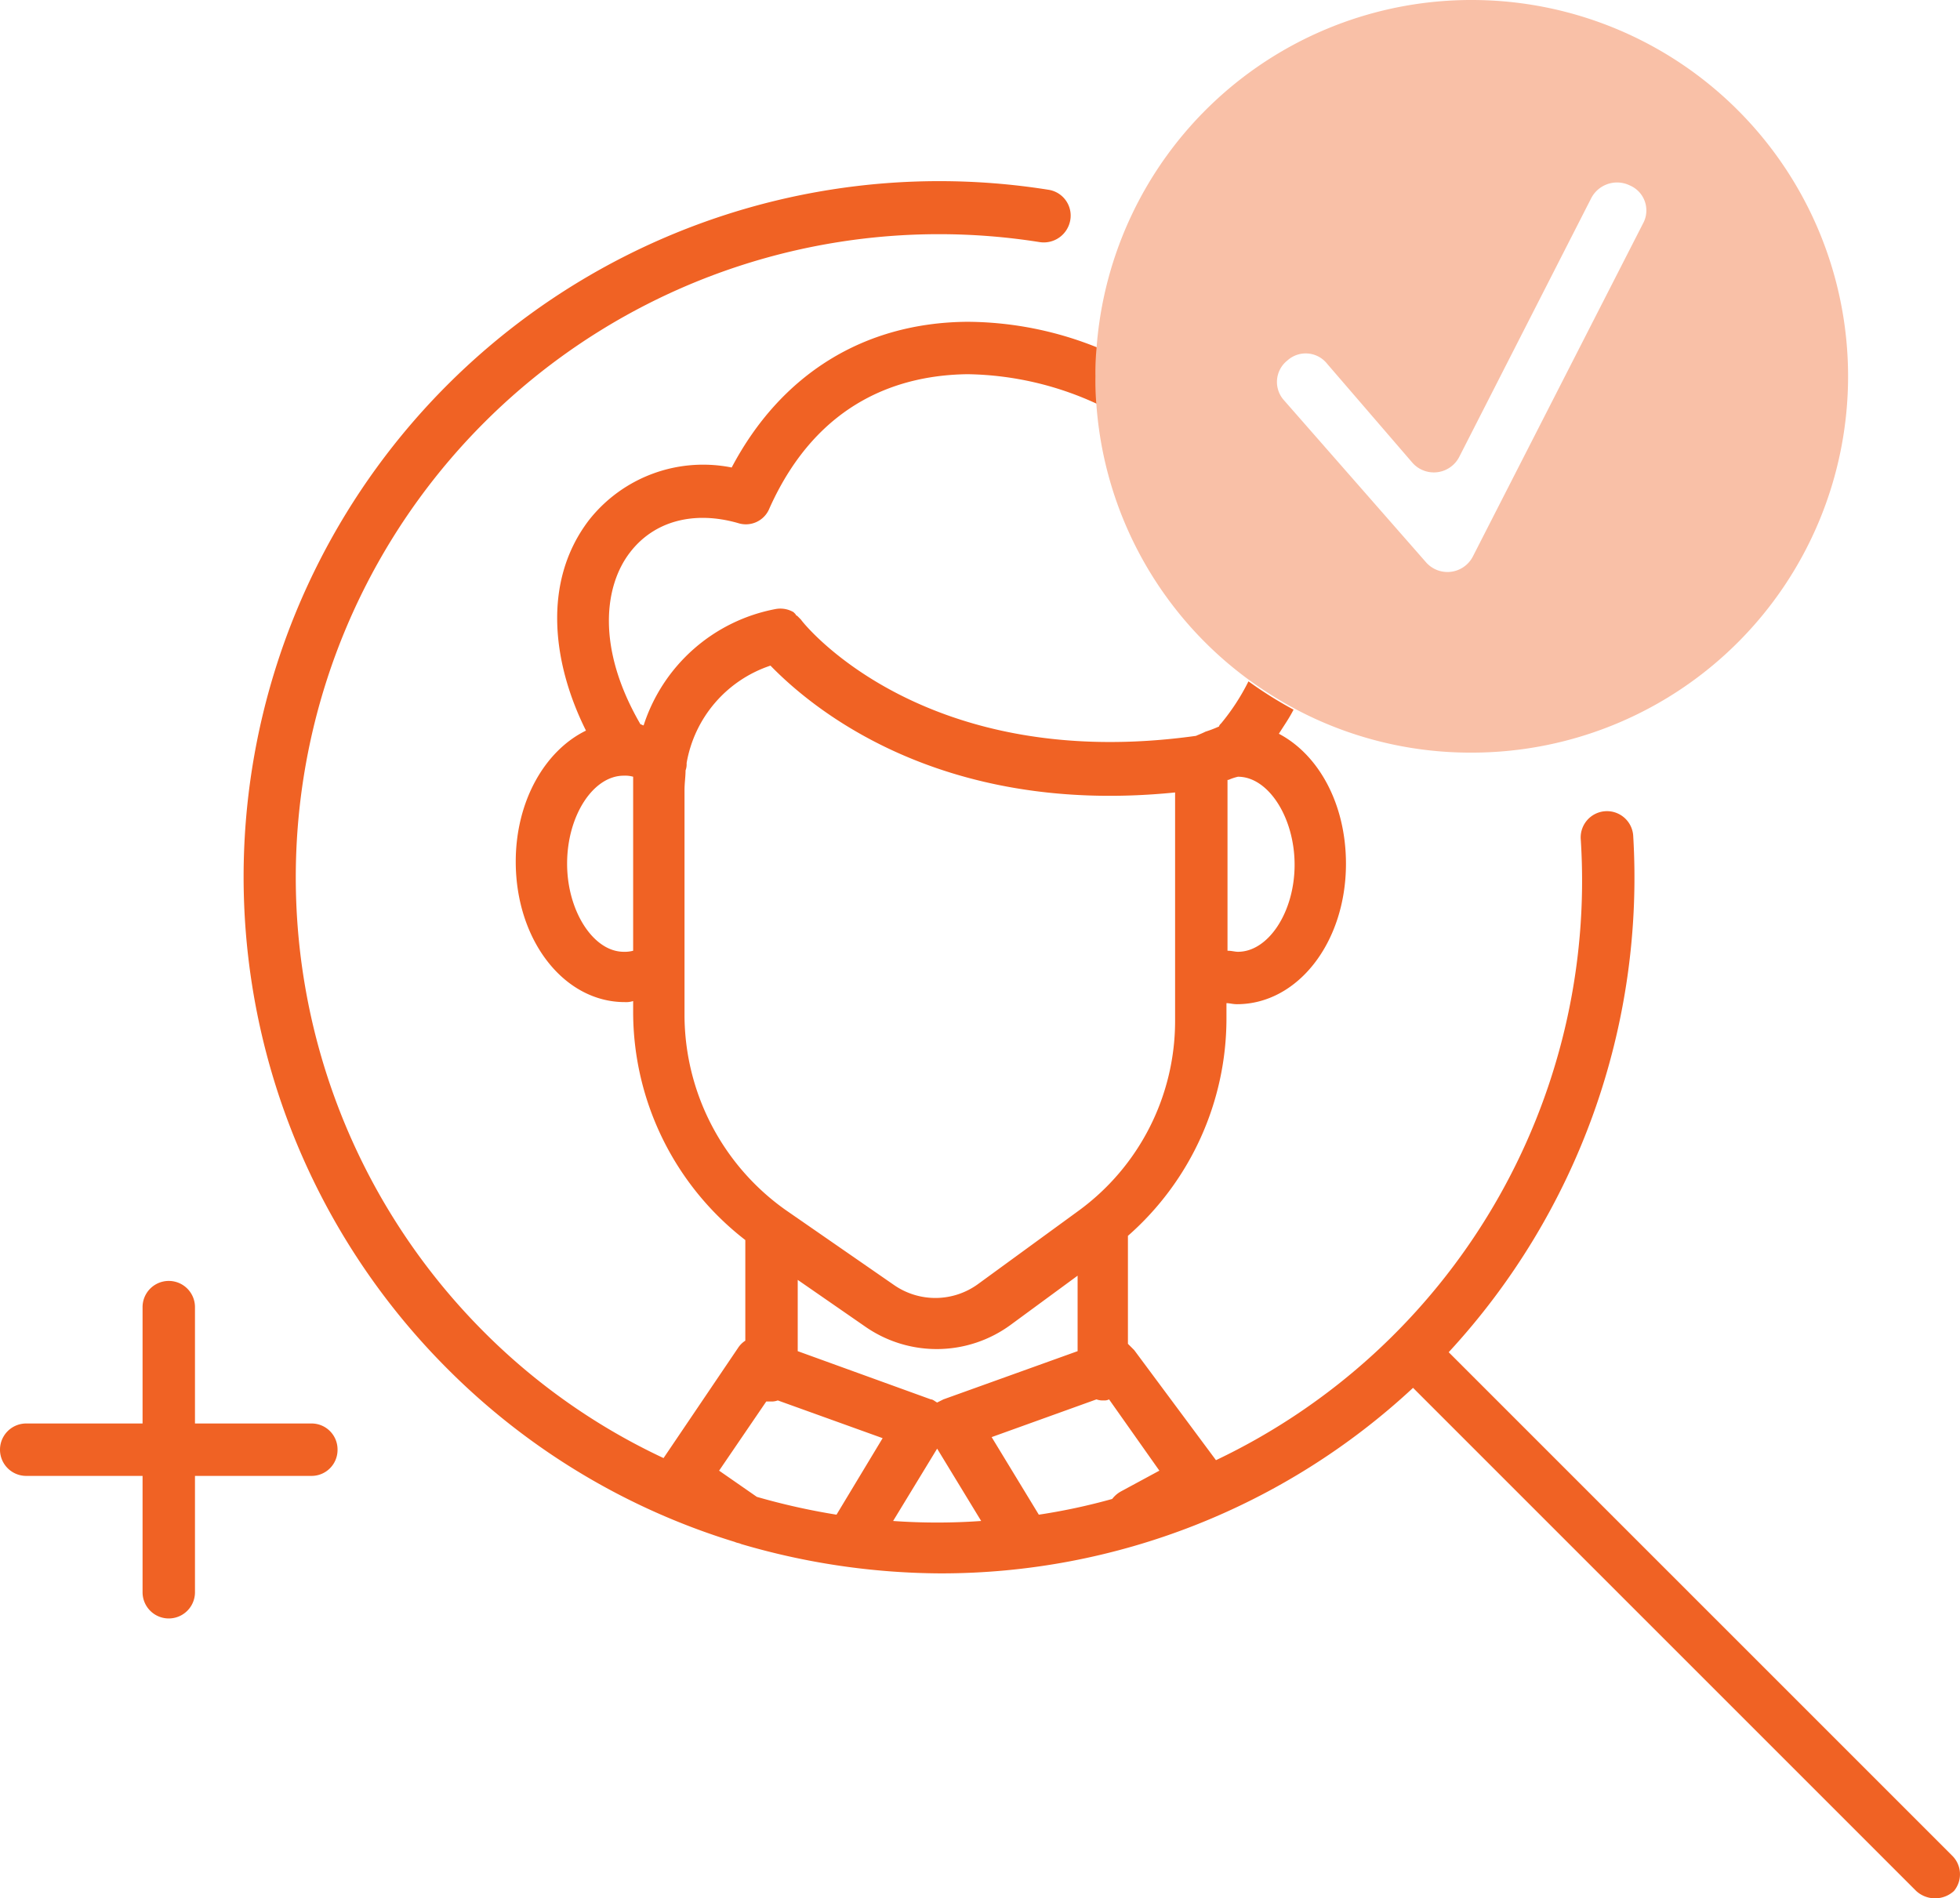
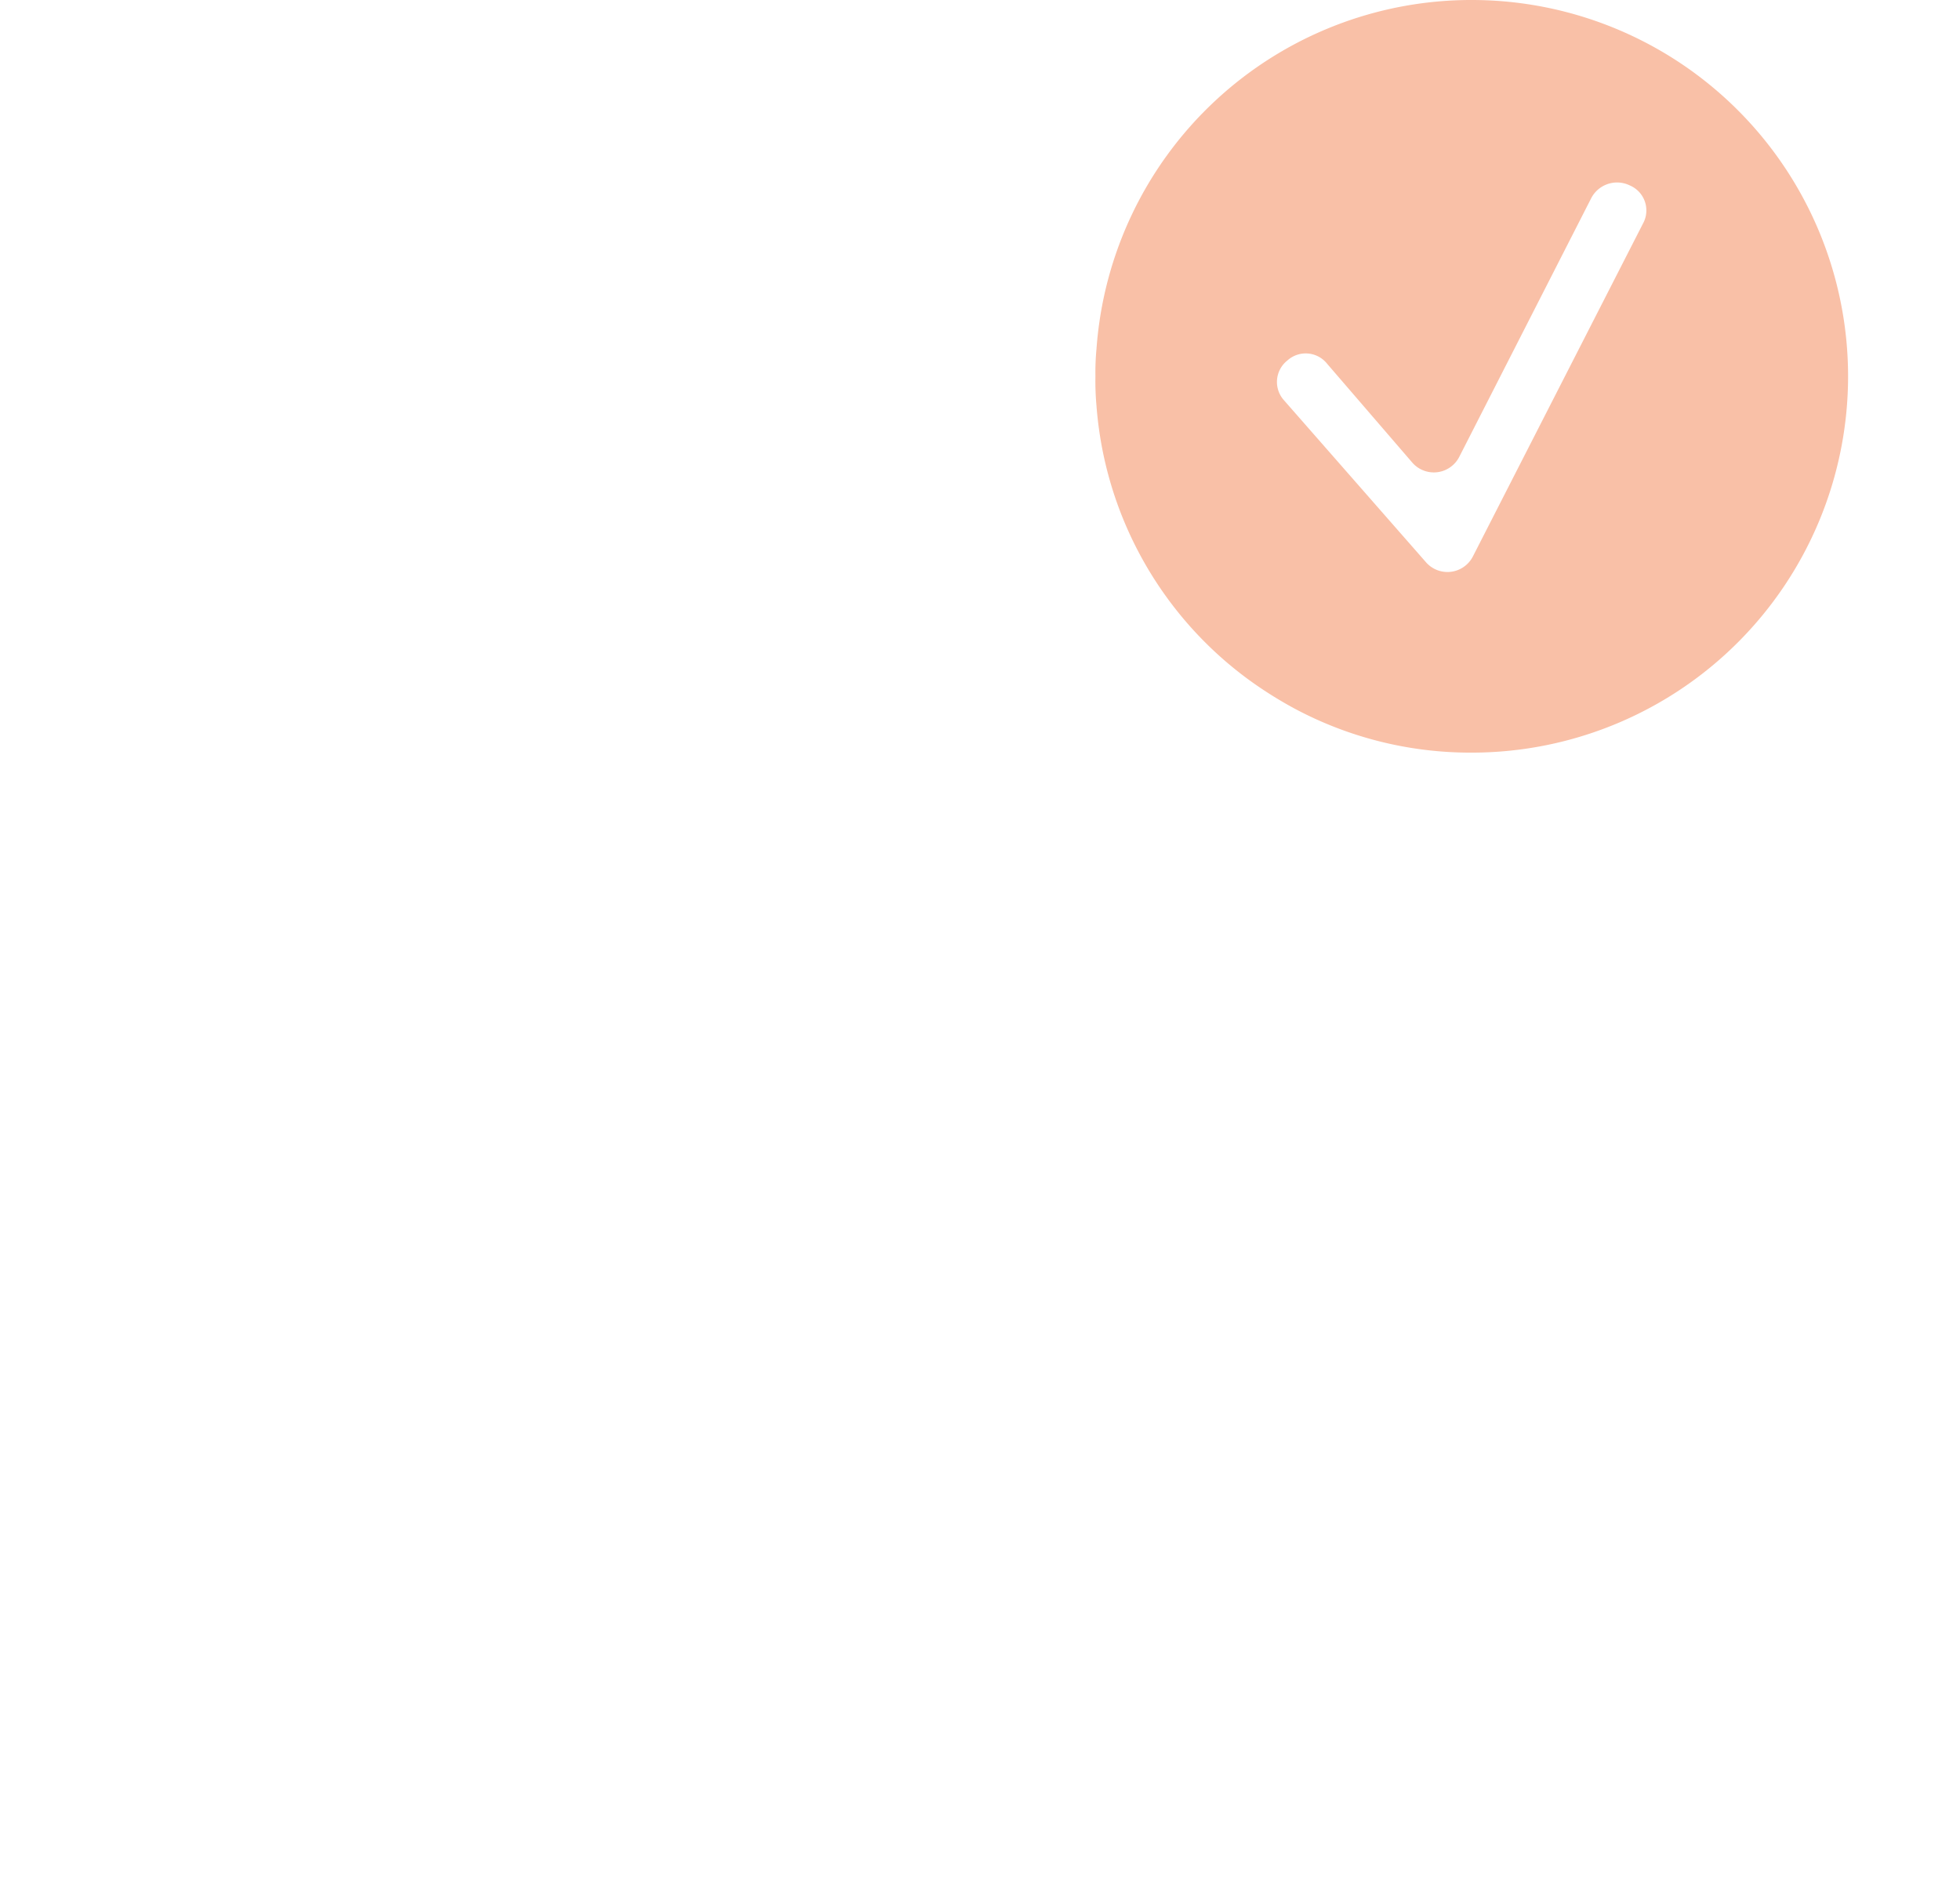
<svg xmlns="http://www.w3.org/2000/svg" width="186.977" height="181.1" viewBox="0 0 186.977 181.1">
  <g id="hospitality_icon" data-name="hospitality icon" transform="translate(-106.5 -110.6)">
-     <path id="Path_37" fill="#f06224" d="M292.7 287.6l-48-48a66.7 66.7 0 0 0 17.6-49.3 2.508 2.508 0 1 0-5 .4 61.211 61.211 0 0 1-34.8 59.2l-7.8-10.5-.6-.6v-10.3a27.608 27.608 0 0 0 9.4-20.7v-1.5c.3 0 .6.1 1 .1 5.8 0 10.4-5.9 10.4-13.4 0-5.7-2.6-10.4-6.4-12.4.5-.8 1-1.5 1.4-2.3a38.655 38.655 0 0 1-4.3-2.7 20.8 20.8 0 0 1-2.6 4c-.1.1-.2.2-.2.3a11.216 11.216 0 0 1-1.3.5c-.4.2-.7.3-.9.4-25.8 3.6-37.3-10.5-37.7-11.1l-.3-.3c-.1-.1-.2-.1-.2-.2l-.2-.2a2.492 2.492 0 0 0-1.7-.3 16.428 16.428 0 0 0-12.6 11.1c-.1 0-.2-.1-.3-.1-4.3-7.4-3.4-13.3-1-16.4 2.3-3 6.1-4 10.3-2.8a2.42 2.42 0 0 0 3-1.4c4.7-10.5 12.8-12.7 18.8-12.8h.2a30.393 30.393 0 0 1 12.4 2.9 26.2 26.2 0 0 1-.1-2.8 21.749 21.749 0 0 1 .1-2.6 33.47 33.47 0 0 0-12.4-2.5h-.2c-9.8.1-17.7 5-22.4 13.9a13.856 13.856 0 0 0-13.6 5c-4.6 6-3.4 13.9-.3 20.1-3.9 1.9-6.7 6.7-6.7 12.5 0 7.5 4.6 13.4 10.4 13.4a2.2 2.2 0 0 0 .8-.1v1.1a27.527 27.527 0 0 0 10.7 21.7v9.6a2.336 2.336 0 0 0-.7.7l-7.1 10.5a60.244 60.244 0 0 1-17.1-12 61.36 61.36 0 0 1 53-104 2.565 2.565 0 0 0 2.9-2.1 2.492 2.492 0 0 0-2.1-2.9 66.368 66.368 0 0 0-57.3 112.5 65.963 65.963 0 0 0 27.4 16.5c.2.1.4.1.6.2a68.269 68.269 0 0 0 19 2.8 66.088 66.088 0 0 0 45.1-17.7l48 48a2.664 2.664 0 0 0 3.6 0 2.494 2.494 0 0 0-.2-3.4zm-75.6-36.7l-3.7 2a2.7 2.7 0 0 0-.8.7 58.289 58.289 0 0 1-7 1.5l-4.5-7.4 10-3.6a1.7 1.7 0 0 0 .7.1.9.9 0 0 0 .5-.1zm-20.6-6.8l-.6.3c-.2-.1-.4-.3-.6-.3l-12.7-4.6v-6.8l6.5 4.5a11.927 11.927 0 0 0 13.8-.2l6.4-4.7v7.2zm28.1-42.7c-.3 0-.6-.1-1-.1V185h.1a4.708 4.708 0 0 1 .9-.3c2.9 0 5.4 3.9 5.4 8.4s-2.5 8.3-5.4 8.3zm-58.6 0c-2.9 0-5.4-3.9-5.4-8.4 0-4.6 2.5-8.4 5.4-8.4a2.768 2.768 0 0 1 .9.1v16.6a3.085 3.085 0 0 1-.9.1zm5.8 6.1V186c0-.7.1-1.3.1-1.9a1.7 1.7 0 0 0 .1-.7 11.937 11.937 0 0 1 8-9.3c3.6 3.7 15.8 14.4 38.6 12.1V208a22.408 22.408 0 0 1-9.2 18.1l-9.6 7a6.913 6.913 0 0 1-8 .1l-10.4-7.2a22.846 22.846 0 0 1-9.6-18.5zm3.3 43.4l4.5-6.6h.4a1.7 1.7 0 0 0 .7-.1l10 3.6-4.4 7.3a64.32 64.32 0 0 1-7.6-1.7zm16.6 4.8l4.2-6.9 4.2 6.9a58.876 58.876 0 0 1-8.4 0zm-53-6.8a2.476 2.476 0 0 1-2.5 2.5h-11.1v11.1a2.5 2.5 0 0 1-5 0v-11.1H109a2.5 2.5 0 1 1 0-5h11.1v-11.1a2.5 2.5 0 0 1 5 0v11.1h11.1a2.476 2.476 0 0 1 2.5 2.5z" data-name="Path 37" />
    <path id="Path_38" fill="#f9c0a7" d="M246.9 110.6a35.85 35.85 0 0 0-35.8 33.3 23.482 23.482 0 0 0-.1 2.6 26.2 26.2 0 0 0 .1 2.8 35.717 35.717 0 0 0 14.6 26.2 38.653 38.653 0 0 0 4.3 2.7 35.56 35.56 0 0 0 16.9 4.2 35.9 35.9 0 0 0 0-71.8zm16.4 21.2L247 163.7a2.724 2.724 0 0 1-4.5.5L229 148.8a2.607 2.607 0 0 1 .3-3.8 2.607 2.607 0 0 1 3.8.3l8.1 9.4a2.724 2.724 0 0 0 4.5-.5l12.6-24.7a2.778 2.778 0 0 1 3.7-1.2 2.59 2.59 0 0 1 1.3 3.5z" data-name="Path 38" />
  </g>
</svg>